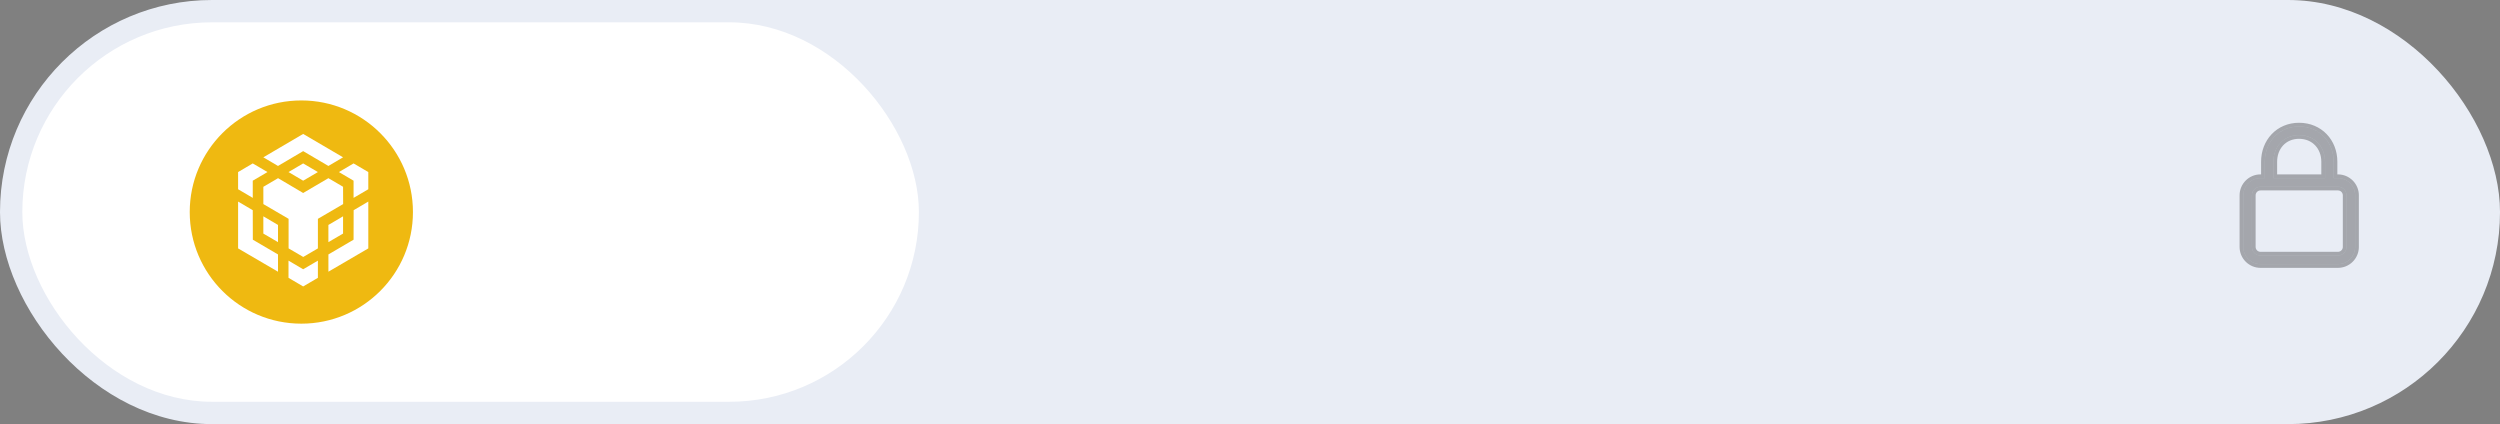
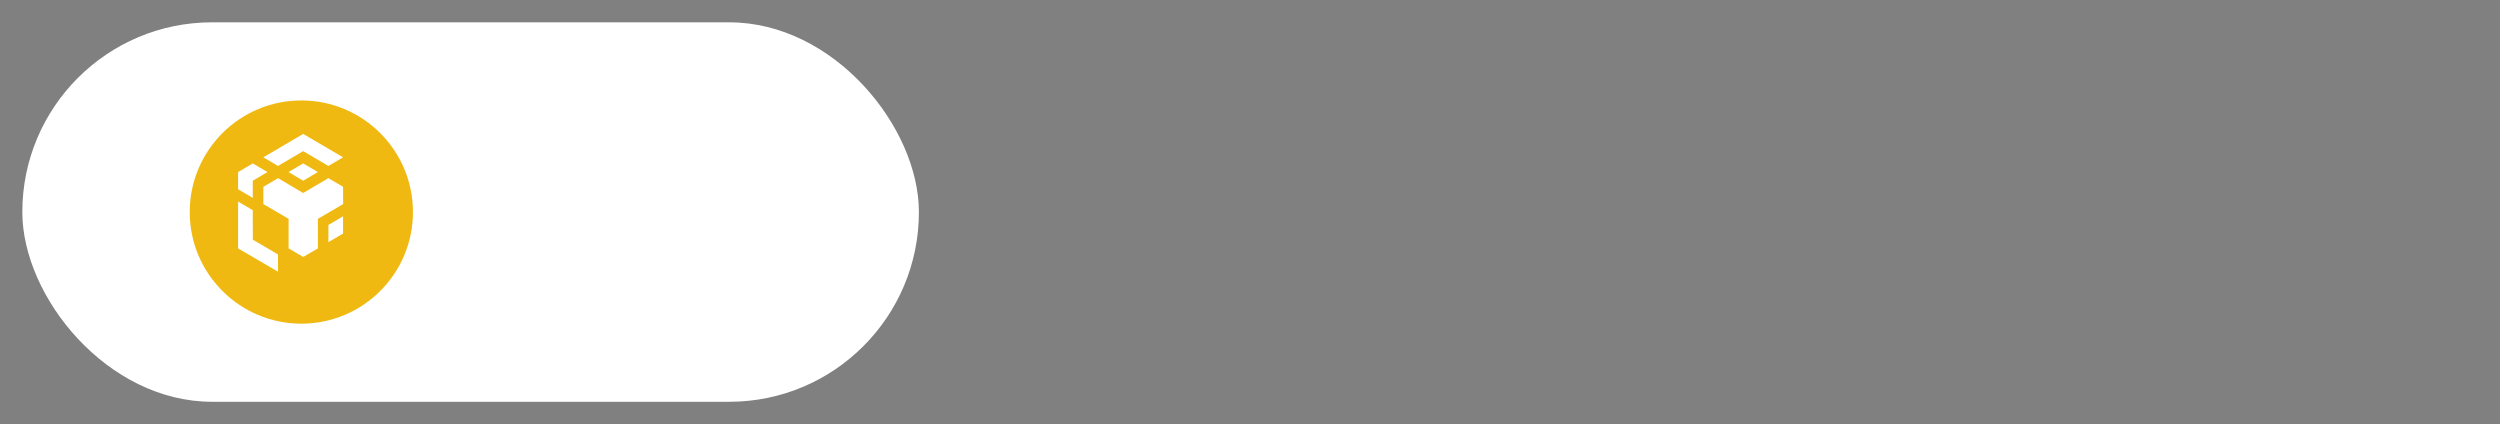
<svg xmlns="http://www.w3.org/2000/svg" width="672" height="114" viewBox="0 0 672 114" fill="none">
  <rect x="0" y="0" width="672" height="114" fill="#808080" stroke="none" />
-   <rect width="672" height="114" rx="57" fill="#E9EDF5" />
  <rect x="6" y="6" width="241" height="102" rx="51" fill="white" />
  <circle cx="81" cy="57" r="30" fill="#EFB911" />
  <path d="M67.94 56.5L67.961 64.43L74.726 68.395V73.037L64.002 66.773V54.181L67.94 56.5ZM67.94 48.57V53.191L64 50.87V46.249L67.94 43.927L71.898 46.249L67.94 48.57ZM77.551 46.249L81.49 43.927L85.449 46.249L81.49 48.57L77.551 46.249Z" fill="white" />
-   <path d="M70.786 62.786V58.144L74.726 60.465V65.086L70.786 62.786ZM77.551 70.058L81.49 72.379L85.449 70.058V74.679L81.49 77L77.551 74.679V70.058ZM91.099 46.249L95.039 43.927L98.998 46.249V50.87L95.039 53.191V48.57L91.099 46.249ZM95.039 64.43L95.06 56.5L99 54.179V66.77L88.277 73.035V68.392L95.039 64.43Z" fill="white" />
  <path d="M92.214 62.786L88.274 65.086V60.465L92.214 58.144V62.786Z" fill="white" />
  <path d="M92.214 50.214L92.236 54.856L85.451 58.821V66.77L81.512 69.07L77.572 66.77V58.821L70.789 54.856V50.214L74.745 47.892L81.488 51.877L88.272 47.892L92.231 50.214H92.214ZM70.786 42.286L81.49 36L92.214 42.286L88.274 44.608L81.49 40.623L74.726 44.608L70.786 42.286Z" fill="white" />
-   <path d="M628.438 47.875H627.281V43.463C627.281 38.157 623.443 34 617.988 34C612.512 34 608.781 38.245 608.781 43.463V47.875H607.625C605.074 47.875 603 49.949 603 52.5V66.375C603 68.926 605.074 71 607.625 71H628.438C630.988 71 633.062 68.926 633.062 66.375V52.5C633.062 49.949 630.988 47.875 628.438 47.875ZM611.094 43.463C611.094 39.521 613.788 36.312 617.988 36.312C622.146 36.312 624.969 39.453 624.969 43.463V47.875H611.094V43.463ZM630.75 66.375C630.75 67.649 629.712 68.688 628.438 68.688H607.625C606.35 68.688 605.312 67.649 605.312 66.375V52.5C605.312 51.226 606.35 50.188 607.625 50.188H628.438C629.712 50.188 630.75 51.226 630.75 52.5V66.375Z" fill="black" fill-opacity="0.3" />
-   <path d="M628.438 47.375H627.781V43.463C627.781 37.898 623.736 33.5 617.988 33.5C612.21 33.5 608.281 37.996 608.281 43.463V47.375H607.625C604.798 47.375 602.5 49.673 602.5 52.5V66.375C602.5 69.202 604.798 71.5 607.625 71.5H628.438C631.264 71.5 633.562 69.202 633.562 66.375V52.5C633.562 49.673 631.264 47.375 628.438 47.375ZM611.594 43.463C611.594 39.76 614.1 36.812 617.988 36.812C621.848 36.812 624.469 39.706 624.469 43.463V47.375H611.594V43.463ZM630.25 66.375C630.25 67.373 629.436 68.188 628.438 68.188H607.625C606.626 68.188 605.812 67.373 605.812 66.375V52.5C605.812 51.502 606.626 50.688 607.625 50.688H628.438C629.436 50.688 630.25 51.502 630.25 52.5V66.375Z" stroke="black" stroke-opacity="0.3" />
</svg>